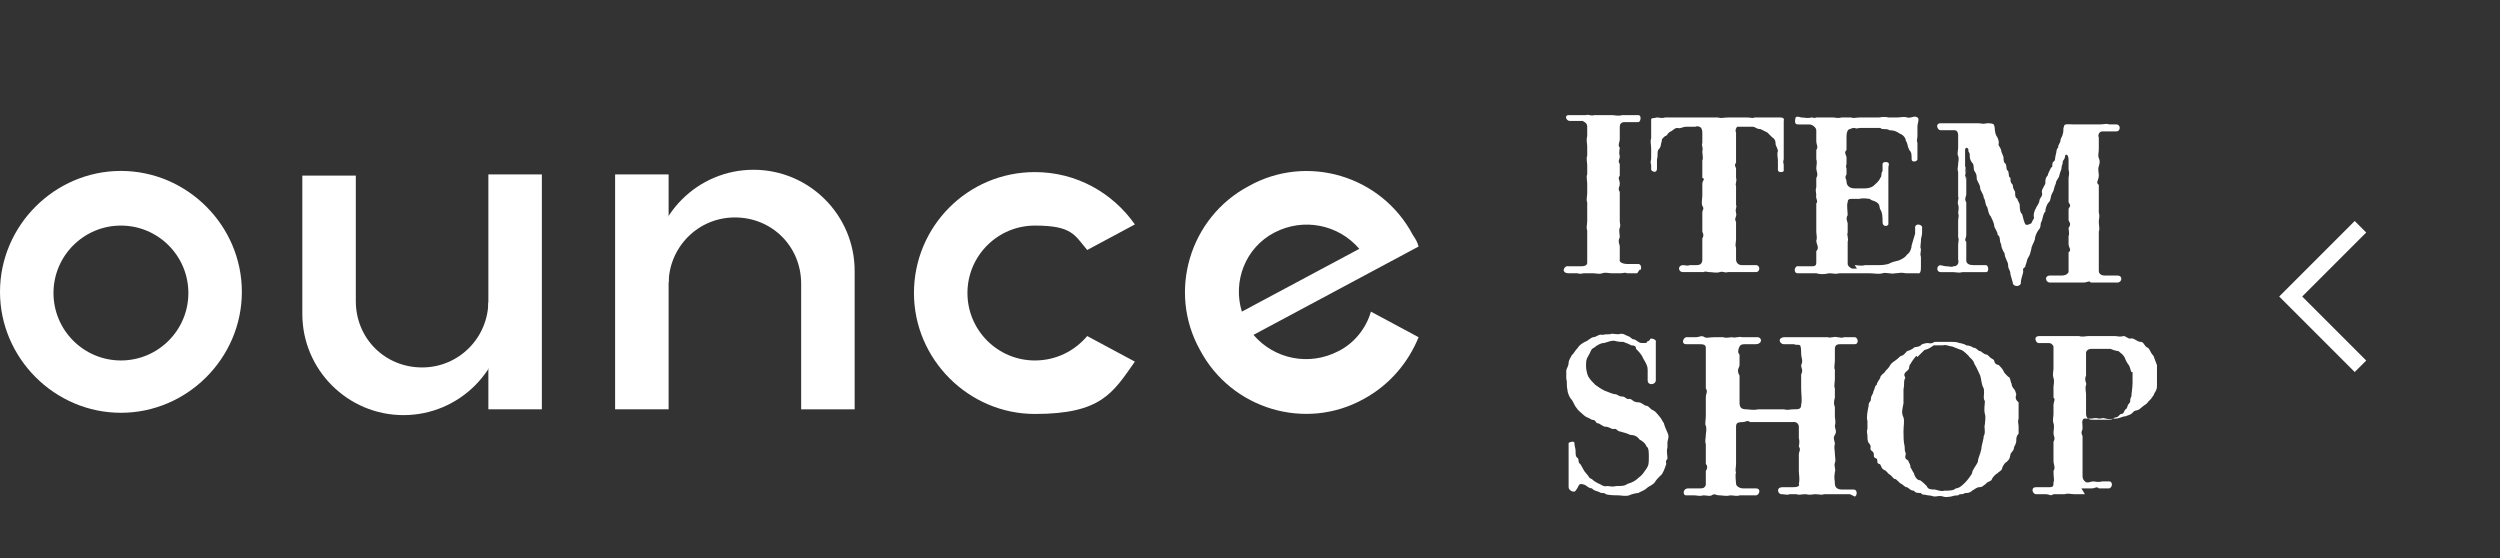
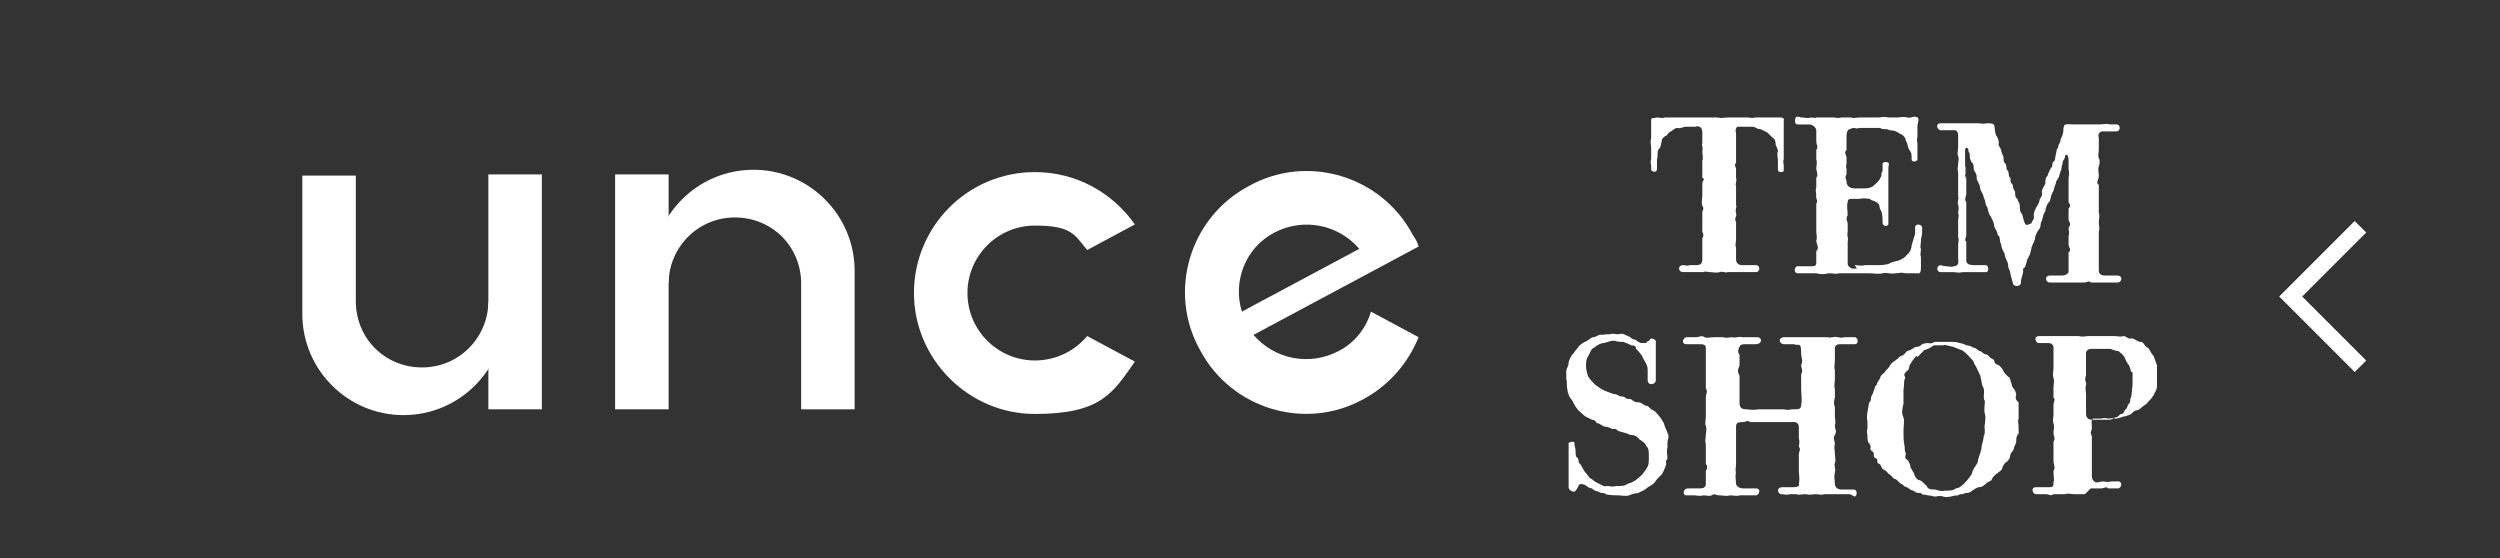
<svg xmlns="http://www.w3.org/2000/svg" id="_レイヤー_2" data-name="レイヤー_2" version="1.1" viewBox="0 0 215 48">
  <rect x="0" y="0" width="215" height="48" fill="#333333" stroke="none" />
  <g>
-     <path d="M140.8,23.5c-.5,0-.6,0-.9,0-.1-.1-.3,0-.5,0s-.5,0-.8,0c-.3,0-.5-.1-.8,0-.3.1-.5,0-.8,0-.3,0-.4,0-.8,0-.4.1-.4,0-.6,0-.3,0-.4,0-.7,0-.7,0-.4-.7,0-.6.4,0,.7,0,1.1,0,.3,0,.5-.1.5-.3,0-.4,0-.8,0-1.2,0-.2,0-.5,0-.8,0-.3,0-.4,0-.8-.1-.2,0-.5,0-.8,0-.3,0-.5,0-.8,0-.4,0-.4,0-.8-.1-.2,0-.5,0-.8,0-.3,0-.4,0-.8,0-.3-.1-.6,0-.8,0-.3,0-.5,0-.8,0-.2-.1-.6,0-.8,0-.2,0-.6,0-.8,0-.3-.1-.5,0-.9,0-.4,0-.6,0-.8,0-.3-.2-.4-.4-.5-.5,0-.8,0-1.1,0-.3,0-.5-.5-.1-.5.3,0,.5,0,.8,0,.3,0,.5,0,.7,0,.2-.1.4.1.7,0,.2,0,.6,0,.8,0,.3,0,.5,0,.8,0,.1,0,.5.1.8,0,.4,0,.6,0,.8,0,.2,0,.4,0,.6,0,.3,0,.2.6,0,.6-.4,0-.8,0-1.2,0-.3,0-.4.2-.4.4,0,.4,0,.8,0,1.1,0,.2-.2.5,0,.7,0,.1-.1.5,0,.7,0,.4-.2.4,0,.7,0,.4,0,.6,0,1-.2.3,0,.3,0,.7,0,.3-.2.4,0,.7,0,.2,0,.4,0,.8,0,.2,0,.7,0,.9,0,.2,0,.5,0,.8,0,.3.1.3,0,.6-.1.2,0,.5,0,.8-.2.4,0,.6,0,.8,0,.3,0,.8,0,1.1-.1.3.4.4.6.4.5,0,.6,0,1,0,.3,0,.3.6.1.5Z" fill="#fff" />
    <path d="M153.4,12.1c0,.3,0,.7,0,1,0,.2,0,.5,0,.6-.1.3,0,.3,0,.5,0,.2,0,.4,0,.5,0,.1-.5.2-.5-.1,0-.3,0-.5,0-.8,0-.2-.1-.6,0-.8,0-.2-.2-.5-.2-.6,0-.2,0-.4-.3-.6-.1-.1-.3-.3-.4-.4-.2-.1-.4-.2-.6-.3-.4,0-.4-.2-.7-.2-.3,0-.4,0-.7,0-.2,0-.6,0-.6,0-.1.1-.2.3-.1.5,0,.4,0,.5,0,.9,0,.2,0,.6,0,.7,0,.2,0,.8,0,1-.2.2,0,.4,0,.5,0,.3,0,.5,0,.8.1.3-.1.5,0,.7,0,.3,0,.6,0,.8,0,.3,0,.6,0,.8.1.3-.1.3,0,.7.1.4-.2.4,0,.8,0,.4,0,.5,0,.7,0,.2,0,.6,0,.8,0,.2-.1.5,0,.7,0,.3,0,.8,0,1,0,.3.2.5.5.5.2,0,.3,0,.6,0,.3,0,.3,0,.6,0,.4,0,.4.6,0,.6-.3,0-.6,0-.8,0-.4,0-.6,0-.8,0-.4,0-.5,0-.8,0-.3.1-.4-.1-.7,0-.3.1-.6,0-.9,0-.2,0-.3-.1-.5,0-.3,0-.5,0-.9,0s-.6,0-.9,0c-.3,0-.5-.5,0-.6.3,0,.4.1.6,0,.3,0,.5,0,.6,0,.4,0,.5-.2.5-.5,0-.2,0-.5,0-.8,0-.3,0-.7,0-1,.2-.3,0-.5,0-.6,0-.3,0-.5,0-.8,0-.3,0-.5,0-.8,0-.3.2-.3,0-.6-.1-.3,0-.6,0-.9s0-.7,0-1c0-.3.3-.4,0-.5,0-.2,0-.4,0-.8,0-.3,0-.6,0-.7.1-.2,0-.5,0-.8.1-.3-.1-.5,0-.7,0-.3,0-.6,0-.8,0-.2,0-.3-.1-.5-.1-.1-.3-.2-.5-.1-.4,0-.5,0-.8,0-.3,0-.5.2-.7.1-.3,0-.4.2-.6.3-.3.1-.3.4-.5.4-.2.2-.3.2-.3.5-.1.2,0,.4-.3.7-.1.3,0,.5-.1.8,0,.2,0,.4,0,.8s-.4.3-.5.1c0-.2,0-.3,0-.4-.1-.3,0-.4,0-.6,0-.4,0-.6,0-.8,0-.4-.1-.6,0-.9,0-.4,0-.6,0-.8,0-.3,0-.5,0-.8,0-.2.2-.1.5-.2.2,0,.4.1.7,0,.3,0,.4,0,.7,0,.5,0,.8,0,1.4,0,.5,0,.7,0,1.2,0,.4,0,.9,0,1.2,0,.4.1.5,0,1,0,.4,0,1.1,0,1.5,0,.4,0,.5.1.7,0,.2,0,.5,0,.7,0,.2,0,.4,0,.7,0,.1,0,.5,0,.7,0,.2,0,.5,0,.4.3,0,.4,0,.4,0,.7v.8Z" fill="#fff" />
    <path d="M159.5,22.8c.2,0,.6.1.9,0,.4,0,.5,0,1,0,.4,0,.6,0,1-.1.4-.2.5-.2.9-.3.2-.1.5-.2.7-.5.3-.2.4-.6.4-.8.1-.3.2-.7.3-1,0-.2,0-.4,0-.6.1-.3.5-.2.6,0,0,.1,0,.3,0,.5,0,.3-.1.4-.1.7s-.1.6,0,.7c0,.4-.1.4,0,.7,0,.3,0,.4,0,.8,0,.3,0,.7-.3.6-.3,0-.6,0-1,0-.5-.1-.5,0-.9,0-.3.1-.8-.1-1.1,0-.3.1-.8,0-1.1,0-.5,0-.9,0-1.2,0-.3,0-.4,0-.7,0-.3,0-.5,0-.7,0-.4.1-.5,0-.9,0-.4.1-.8.1-1.1,0-.3,0-.5,0-.8,0-.3,0-.6,0-.8,0-.4,0-.3-.7.1-.6.3,0,.6,0,1,0,.3,0,.5,0,.5-.3,0-.3,0-.5,0-1,.3-.3,0-.6,0-.9.1-.3,0-.5,0-.8,0-.3,0-.6,0-.8,0-.2,0-.4,0-.8,0-.3,0-.5,0-.8.2-.2-.1-.5,0-.7,0-.2-.1-.4,0-.7,0-.2,0-.6,0-.8.2-.3,0-.6,0-.8,0-.3.1-.5,0-.8,0-.3,0-.5,0-.8.2-.3,0-.4,0-.8,0-.3,0-.6,0-.9,0-.2-.3-.5-.6-.5-.2,0-.5,0-.9,0-.2,0-.4,0-.3-.5,0-.2.2-.2.5-.1.3,0,.5.1.9,0,.2,0,.2.1.4,0,.3,0,.9,0,1.4,0,.3,0,.4.1.8,0,.3,0,.5,0,.8,0,.2.1.4,0,.8,0,.3,0,.4,0,.8,0,.4,0,.4,0,.8,0,.1,0,.4-.1.8,0,.2,0,.5,0,.8,0,.3,0,.5-.1.8,0,.4.1.6-.2.9,0,.2.1,0,.5,0,.8,0,.3,0,.5,0,.8,0,.3-.1.3,0,.6,0,.4,0,.5,0,.8s0,.4,0,.6-.5.3-.5,0c0-.4,0-.6-.2-.8-.2-.4-.1-.5-.3-.8,0-.2-.2-.5-.5-.6-.3-.2-.5-.3-.9-.3-.3-.2-.6,0-.8-.2-.2,0-.5,0-.8,0-.3,0-.5,0-.9,0-.2,0-.3.1-.5,0-.1,0-.2,0-.4.1-.2,0-.3.3-.3.6,0,.4,0,.9,0,1.2-.2.2-.1.3,0,.6,0,.2,0,.4,0,.6-.1.3,0,.3,0,.4,0,.3,0,.4,0,.5-.2.3,0,.4,0,.6,0,.4.3.6.7.6.3,0,.6,0,.8,0,.2,0,.5,0,.8-.2.2-.2.5-.4.6-.7.2-.2,0-.3.2-.6,0-.2,0-.4,0-.6,0-.2.4-.2.5-.1.1.1,0,.3,0,.4,0,.4,0,.5,0,1,0,.5,0,.6,0,1.1,0,.4,0,.6,0,1.2,0,.5,0,.7,0,1,0,.2,0,.3,0,.6-.1.2-.5.2-.5-.2s0-.8-.2-1.1c-.1-.2,0-.4-.3-.6-.3-.2-.4-.1-.6-.3-.2,0-.5-.1-.9,0-.2,0-.5,0-.7,0-.3,0-.3.2-.3.3-.1.2,0,.8,0,1.1-.2.3,0,.6,0,.7v.8c-.1.2.1.5,0,.8,0,.2,0,.6,0,.8,0,.3,0,.8,0,1.1,0,.1.1.3.4.4h.4Z" fill="#fff" />
    <path d="M169.1,14.6c-.1.2-.1.4,0,.7,0,.3,0,.4,0,.7,0,.3,0,.6,0,.7,0,.2-.2.4,0,.7,0,.3,0,.5,0,.7,0,.2,0,.5,0,.7,0,.2,0,.4,0,.7,0,.3,0,.6,0,.7,0,.3-.2.4,0,.6,0,.3,0,.7,0,.9,0,.2,0,.5,0,.7,0,.3.3.4.6.4.2,0,.3,0,.5,0,.3,0,.4,0,.6,0,.2,0,.3.6,0,.6-.3,0-.5,0-.9,0-.5,0-.9,0-1.1,0-.4.1-.5,0-.9,0-.3,0-.6,0-1,0-.4,0-.3-.5-.2-.5.1-.2.4,0,.7,0,.3,0,.4.1.6,0,.3,0,.5-.2.4-.6,0-.4,0-.7,0-1.2,0-.3.1-.5,0-.7,0-.2,0-.5,0-.7,0-.2,0-.4,0-.7,0-.3.1-.4,0-.7,0-.1.1-.4,0-.7-.1-.3.1-.5,0-.7,0-.3,0-.5,0-.7,0-.4,0-.5,0-.7,0-.1,0-.6,0-.7-.1-.3,0-.4,0-.7,0-.2.1-.4,0-.7-.1-.1,0-.5,0-.7,0-.3,0-.8,0-1.1,0-.2-.1-.4-.3-.4-.2,0-.4,0-.6,0-.3,0-.5,0-.6,0-.3,0-.5-.6,0-.6.4,0,.5,0,1,0,.3,0,.8,0,1.2,0,.4,0,.6,0,1,0,.4,0,.3.1.8,0,.2,0,.6,0,.6.2.1.3,0,.5.2.9.1.1.2.4.2.6-.1.2.1.3.2.6,0,.2.1.3.2.6,0,.2,0,.5.2.6.1.3,0,.5.2.6.1.3,0,.5.2.6,0,.3,0,.4.2.6,0,.3.1.4.2.6,0,.3,0,.5.2.6,0,.2.2.3.2.6,0,.1,0,.6.2.7.1.4.2.8.3.9.1.1.3,0,.5-.1.1-.3.3-.4.2-.6,0-.1,0-.4.2-.7,0-.1.3-.4.3-.7.1-.3.3-.3.2-.7,0-.2.1-.3.3-.7,0-.3,0-.5.2-.7,0-.1.2-.5.3-.7.2,0,0-.3.2-.5.2-.1.1-.3.2-.6.1-.3,0-.4.2-.6,0-.3.2-.4.2-.6,0-.2.2-.4.2-.6.1-.2,0-.4.1-.6,0-.3.4-.2.8-.2.2,0,.5,0,.7,0,.3,0,.5,0,.8,0,.3,0,.5,0,.8,0,.4,0,.5-.1.8,0,.2,0,.4,0,.6,0,.4,0,.4.6,0,.6h-1.2c-.3,0-.4.4-.3.5,0,.3,0,.6,0,1,0,.4-.1.5,0,.8.1.2.1.4,0,.7-.1.3,0,.5,0,.8,0,.4-.3.6,0,.8,0,.3,0,.6,0,.8,0,.3,0,.4,0,.8,0,.1,0,.6,0,.8.1.3,0,.5,0,.8,0,.3.1.6,0,.8,0,.3,0,.5,0,.8,0,.3,0,.6,0,.8,0,.3,0,.6,0,.7,0,.4,0,.6,0,1.1,0,.3.3.4.5.4.3,0,.8,0,1.1,0,.5,0,.4.6,0,.6-.4,0-.5,0-.7,0-.3,0-.4,0-.6,0-.4,0-.7,0-1,0-.1-.2-.3,0-.6,0-.3,0-.6,0-.8,0-.3,0-.4,0-.8,0-.2,0-.3,0-.7,0-.4,0-.5,0-.6,0-.4,0-.5-.6,0-.6.4,0,.7,0,1,0,.3,0,.5-.1.6-.3,0-.2,0-.7,0-1,0-.3,0-.6,0-.7.3-.2,0-.4,0-.7,0-.2,0-.4,0-.7.1-.2,0-.5,0-.7.3-.4,0-.5,0-.7,0-.3,0-.7,0-.9,0-.2.3-.2,0-.6,0-.3,0-.6,0-.7,0-.2,0-.5,0-.7,0-.3,0-.5,0-.7,0-.1.1-.4,0-.7v-.8c0-.5-.2-.6-.3-.4,0,.3-.2.4-.2.5,0,.3-.1.3-.1.5,0,.2-.1.3-.2.7,0,.2-.3.4-.3.7-.2.4-.1.5-.3.8-.2.4-.1.6-.3.8-.2.2-.3.6-.3.8-.2.2-.2.5-.3.8-.2.3,0,.5-.3.8-.2.3-.3.6-.3.8-.1.3-.3.6-.3.8-.1.4-.1.5-.3.8-.1.2-.1.4-.2.6,0,.3-.3.2-.2.5,0,.3-.2.6-.2,1,0,.4-.7.4-.7,0-.1-.3-.1-.4-.2-.7,0-.4-.2-.4-.2-.8,0-.3-.3-.6-.3-1-.2-.3-.3-.6-.3-.8-.2-.3,0-.6-.3-.8,0-.3-.3-.6-.3-.8,0-.2-.2-.6-.3-.8-.2-.2-.2-.5-.3-.8-.2-.2-.1-.5-.3-.8,0-.3-.3-.6-.3-.8,0-.3-.2-.5-.3-.8,0-.3,0-.4-.2-.7-.1-.1,0-.6-.2-.7-.2-.3-.2-.4-.2-.7,0-.2-.2-.3-.1-.4-.1-.3-.3-.2-.3,0,0,.2,0,.9,0,1.4.1.2,0,.3,0,.5v.7Z" fill="#fff" />
    <path d="M143.4,38.5c-.1.3,0,.6,0,.9,0,.2-.2.1-.1.5-.1.3-.3.9-.5,1-.2.2-.4.4-.5.6-.3.3-.5.3-.7.5-.2.2-.6.3-.7.4-.2,0-.6.1-.8.2-.3.1-.7,0-.9,0-.2,0-.8,0-1.1-.1-.2-.2-.3,0-.6-.2-.3-.1-.4-.1-.6-.3-.2,0-.3-.1-.6-.3-.3-.1-.4-.1-.5,0,0,0-.2.4-.3.5-.1.2-.6,0-.6-.3,0-.3,0-.5,0-.7,0-.3,0-.5,0-.8,0-.3,0-.7,0-1,0-.3,0-.5,0-.8,0-.3,0-.3,0-.5.1-.1.5-.2.5,0,0,.3.1.4.1.7s0,.5.2.6c.1.2,0,.4.2.5.2.3.3.6.5.8.3.3.2.4.5.5.2.2.4.3.6.4.1,0,.4.3.7.2.3,0,.4.1.8,0,.5,0,.7,0,1-.2.4-.1.7-.3.9-.5.4-.3.4-.4.7-.8.2-.3.2-.5.2-1,0-.4,0-.8-.2-.9-.1-.3-.4-.5-.6-.6-.2-.3-.5-.4-.8-.4-.2-.1-.5-.2-.9-.3-.2,0-.3-.3-.5-.2-.3,0-.4-.2-.7-.2-.3,0-.5-.3-.7-.3-.2,0-.1-.3-.5-.3-.3-.2-.5-.2-.7-.4-.2-.2-.5-.4-.6-.6-.2-.2-.3-.6-.5-.8-.1-.1-.3-.5-.3-.8-.1-.3,0-.7-.1-.9,0-.1,0-.5,0-.7,0-.2.2-.4.2-.7,0-.2.2-.5.3-.7.1,0,.2-.3.5-.6.1-.2.4-.4.6-.5.3-.1.4-.3.7-.4.3,0,.5-.3.8-.2.4-.1.6,0,.8-.1.3,0,.5.1.8,0,.3,0,.3.1.6.2.3.1.3.3.6.3.3.2.4.3.6.3.2,0,.3,0,.4,0,0-.2.2-.1.3-.3,0-.2.6,0,.5.2,0,.4,0,.5,0,.7,0,.4,0,.4,0,.7,0,.5,0,.7,0,1.1,0,.3,0,.5,0,.8,0,.4-.7.5-.7,0,0-.4,0-.6,0-.9,0-.3-.1-.5-.4-1-.1-.3-.4-.6-.6-.8,0-.2-.1-.3-.4-.3-.2-.1-.4-.2-.7-.3-.3,0-.4,0-.8-.1-.4,0-.7.2-.9.2-.2,0-.6.2-.8.4-.3.1-.3.4-.5.7-.2.3-.2.5-.2.9,0,.3.1.7.2.9.2.3.3.4.6.7.3.2.4.3.8.5.3.1.7.3.9.3.2,0,.3.2.6.2.3,0,.4.3.6.2.3,0,.3.3.8.3.3,0,.5.3.7.3.2,0,.3.3.6.4.2.1.4.4.5.5.2.2.3.5.4.6,0,.1.2.6.3.8.2.4,0,.6,0,.9Z" fill="#fff" />
    <path d="M159.1,42.5c-.3,0-.5,0-.6,0-.4,0-.6,0-.8,0-.3,0-.6,0-.8,0-.3.1-.4,0-.8,0-.2,0-.4.1-.8,0-.4,0-.6.1-.8,0-.3,0-.5,0-.6,0-.2.1-.4,0-.7,0-.3,0-.5-.6.1-.6.3,0,.5,0,.9,0s.6-.1.5-.3c.1-.4,0-.8,0-1.1s0-.5,0-.7c0-.2,0-.5,0-.7,0-.3.2-.4,0-.7,0-.1.1-.4,0-.7,0-.4,0-.6,0-1,0,0,0-.5-.6-.4-.3,0-.8,0-1.1,0-.4,0-.9,0-1.2,0-.4,0-.8,0-1.3,0-.2-.2-.4,0-.6,0-.5,0-.6.1-.6.4,0,.5,0,.8,0,1.1,0,.1,0,.6,0,.7,0,.4,0,.4,0,.7,0,.1,0,.6,0,.7,0,.3-.1.6,0,.7-.1.3,0,.8,0,1,0,.2.3.4.6.4.4,0,.8,0,1.1,0,.5,0,.3.6,0,.6-.3,0-.5,0-.6,0s-.6,0-.8,0c-.2.1-.5,0-.8,0-.4.1-.6,0-.9,0-.4,0-.4-.2-.7,0-.2.1-.4,0-.7,0-.4.1-.5,0-.8,0-.4,0-.5,0-.7,0-.3,0-.3-.6.2-.6.4,0,.6,0,1,0,.2,0,.4,0,.5-.3,0-.5,0-.7,0-1.2.2-.3.1-.5,0-.6,0-.3,0-.6,0-1,0-.1,0-.5,0-.7-.1-.3,0-.5,0-.8,0-.2.1-.4,0-.8-.1-.1,0-.5,0-.8,0-.3,0-.5,0-.8,0-.3,0-.5,0-.8,0-.4.2-.5,0-.8,0-.2,0-.6,0-.8,0-.1,0-.4,0-.8,0-.2,0-.4,0-.8,0-.4,0-.7,0-1.1,0-.3-.3-.3-.6-.3-.4,0-.7,0-1.1,0-.4,0-.3-.5,0-.6.2,0,.4,0,.8,0,.4,0,.5-.2.8,0,.2.1.4,0,.8,0,.3,0,.5,0,.8,0,.3.1.5,0,.8,0,.2.1.6-.1.8,0,.4,0,.4,0,.8,0,.4,0,.4,0,.6,0,.4.1.3.6-.2.6-.3,0-.6,0-.9,0-.2,0-.4,0-.5.2-.1.2-.2.5,0,.7,0,.2,0,.7,0,.9,0,.2-.3.4,0,.9,0,.3,0,.7,0,1.1,0,.4,0,.8,0,1.2,0,.4.1.6.6.6.2,0,.6.1,1,0,.3,0,.6,0,.8,0,.3,0,.9,0,1.4,0,.4.1.5,0,.8,0,.5,0,.7,0,.7-.4.1-.4,0-.9,0-1.4,0-.5,0-.8,0-1.2.2-.4,0-.5,0-.8.2-.4,0-.6,0-1,0-.2,0-.6-.1-.7-.1-.1-.4,0-.5-.1-.3,0-.5,0-.9,0-.3,0-.6-.5,0-.6.2,0,.3,0,.5,0,.3,0,.6,0,.9,0,.1,0,.4,0,.8,0,.3,0,.5,0,.8,0,.4,0,.5,0,.8,0,.2.1.6-.1.8,0,.3,0,.3.1.6,0,.3,0,.5,0,.9,0,.3,0,.4.6,0,.6-.4,0-.8,0-1.2,0-.2,0-.5,0-.5.4,0,.4,0,.6,0,1,0,.3-.1.6,0,.8,0,.4,0,.6,0,.8,0,.3-.1.6,0,.8,0,.4,0,.5,0,.8-.1.3-.1.6,0,.8,0,.3,0,.5,0,.8,0,.2.1.5,0,.8,0,.3.2.5,0,.8-.2.3,0,.5,0,.8-.1.3,0,.5,0,.8,0,.3.1.6,0,.8-.1.3.1.5,0,.8-.1.6,0,.6,0,1,0,.3.2.5.6.5.3,0,.5,0,1,0,.4,0,.3.6.1.6Z" fill="#fff" />
    <path d="M173.4,33.9c0,.1-.2.4.2.7,0,.2,0,.4,0,.7,0,.3,0,.4,0,.7-.1.3,0,.4,0,.7,0,.3,0,.3,0,.6-.2.2-.2.4-.2.6,0,.3-.2.5-.2.6,0,.3-.3.4-.3.6-.1.3,0,.3-.3.6-.2.1-.3.3-.4.5,0,.3-.4.4-.4.5-.1,0-.4.3-.5.5,0,.2-.4.2-.5.4-.3.2-.3.3-.6.3-.2,0-.4.2-.6.3-.2.2-.4.2-.6.2-.3.2-.4,0-.6.2-.1,0-.3,0-.6.1-.1,0-.4.1-.7,0-.3-.1-.5,0-.7,0-.2,0-.3-.1-.6-.1-.3-.1-.5,0-.6-.2-.2,0-.5,0-.6-.2-.3,0-.4-.2-.6-.3-.2,0-.3-.2-.5-.3-.1,0-.4-.4-.5-.4-.2,0-.2-.2-.5-.4-.2-.1-.2-.3-.5-.4-.3-.2-.2-.5-.4-.5-.3-.1,0-.4-.3-.5-.3-.1,0-.4-.3-.6-.3-.2,0-.3-.2-.6-.2-.2-.2-.4-.2-.7,0-.2-.1-.4,0-.6,0-.1,0-.5,0-.7-.1-.3,0-.8.1-1.3,0-.4.2-.3.2-.6,0-.3.2-.4.2-.6.2-.4.1-.5.3-.6,0-.2.2-.4.3-.6,0-.2.2-.3.4-.5,0-.1.3-.3.4-.5.1-.2.2-.3.5-.5s.3-.3.5-.4c.2,0,.4-.3.5-.4,0,0,.4-.1.6-.3.1-.1.3,0,.6-.2,0-.1.4-.2.6-.2.4.1.5-.1.6-.1.1,0,.3,0,.7,0,.3,0,.4,0,.7,0,.2,0,.5,0,.7.1.1,0,.5.1.6.2.2,0,.5.1.6.2.3,0,.4.3.6.3.1,0,.3.3.6.3.2.2.3.3.5.4.2.1,0,.4.5.5.1.1.3.3.4.5,0,.1.2.3.4.5.2,0,.2.5.3.6,0,.3.2.4.3.6l.2.6ZM164.8,30.6c-.1.1-.4.5-.5.7-.2.2,0,.4-.3.6-.5.4,0,.5-.2.7-.1.3,0,.4-.1.9,0,.5,0,.8,0,1.2-.1.5-.2.8,0,1.2.1.3,0,.7,0,1.2,0,.4,0,.9.1,1.3,0,.2,0,.4.1.6,0,.2-.2.4.2.6.1.3.2.3.2.6.1.1.2.4.3.5,0,.1.2.6.5.6.1,0,.5.4.6.5.1.3.4.3.7.3.1,0,.5.2.8.1.4,0,.8,0,1-.2.3,0,.6-.3.8-.5.2-.2.5-.6.6-.8,0-.3.4-.7.5-1,0-.3.2-.6.3-1.1,0-.3.2-.8.2-1.1.2-.3,0-.8.1-1,0-.2.1-.6,0-.9-.1-.4,0-.8,0-1.1-.2-.3,0-.6-.1-1.1-.2-.3-.2-.8-.3-1.1-.1-.2-.3-.7-.5-1-.1-.4-.4-.5-.5-.7-.1-.1-.4-.4-.6-.5-.1,0-.5-.2-.8-.3-.2,0-.6-.2-.8-.1-.2,0-.5,0-.8,0-.3.2-.4.3-.8.4l-.6.6Z" fill="#fff" />
-     <path d="M179.3,42.5c-.4,0-.7,0-.9,0-.3,0-.6-.1-.8,0-.2,0-.8,0-1,0-.3.2-.3,0-.7,0-.4,0-.5,0-.8,0-.3,0-.5-.6,0-.6.5,0,.8,0,1.1,0,.4,0,.4-.1.4-.4.1-.3,0-.3,0-1,.2-.3,0-.5,0-.9,0-.4,0-.4,0-.8,0-.1,0-.4,0-.8.2-.4,0-.4,0-.8,0-.2.1-.5,0-.8-.1-.3,0-.5,0-.8,0-.2,0-.5,0-.8,0-.2.2-.5,0-.6,0-.4,0-.5,0-.9,0-.2.1-.5,0-.8-.1-.3,0-.6,0-.8,0-.2,0-.5,0-.8,0-.2,0-.7,0-1.1,0,0-.1-.3-.4-.3-.4,0-.5,0-.9,0-.2,0-.5-.6.1-.6.3,0,.4,0,.6,0,.3,0,.4,0,.9,0,.2,0,.7,0,1.1,0,.3,0,.6,0,.8,0,.3.1.6,0,.8,0,.3,0,.5,0,.8,0,.2,0,.6,0,.8,0,.3,0,.5,0,.7,0,.2,0,.4.1.7,0,.3,0,.4.3.7.2.3,0,.5.3.8.3.3,0,.3.4.6.5.2.1.2.4.5.7.1.3.2.5.3.8,0,.4,0,.5,0,.8,0,.3,0,.7,0,1,0,.4-.2.5-.3.8-.2.3-.2.3-.5.6,0,.1-.4.3-.6.5-.3.3-.5.1-.7.4-.2.2-.4.2-.6.3-.3,0-.5.2-.9.2s-.4.1-.8,0c-.3-.1-.3,0-.6,0-.3-.1-.5,0-.7,0-.2,0-.5,0-.6,0-.2.2-.1.4-.1.8,0,.3-.2.3,0,.7,0,.3,0,1,0,1.2,0,.2,0,.7,0,1,0,.4,0,.8,0,1.1,0,.3,0,.4.2.6.2.2.5,0,.7,0,.2,0,.4.1.8,0,.2,0,.4,0,.6,0,.3,0,.3.5,0,.6-.3,0-.6,0-.9,0-.2-.2-.3,0-.6,0h-.9ZM183.3,32c-.1-.2-.1-.5-.3-.7-.2-.3-.2-.4-.3-.6-.2-.3-.3-.3-.5-.5-.1,0-.5-.1-.7-.2-.3,0-.4,0-.8,0-.3,0-.5,0-.8,0-.1,0-.4,0-.5.3,0,.4,0,.9,0,1.2,0,.4,0,.6,0,.8-.2.4.1.7,0,.8-.1.3,0,.6,0,.8,0,.2,0,.5,0,.8,0,.3,0,.6,0,.9,0,.4.3.5.5.5.3,0,.5,0,.7,0,.4,0,.4,0,.7,0,.2,0,.3,0,.6-.2.3,0,.3-.2.5-.3.3,0,.2-.2.4-.4.2-.1.1-.3.3-.5.2-.2,0-.3.2-.6,0-.3.1-.7.1-1.2,0-.3,0-.7,0-.9Z" fill="#fff" />
+     <path d="M179.3,42.5c-.4,0-.7,0-.9,0-.3,0-.6-.1-.8,0-.2,0-.8,0-1,0-.3.2-.3,0-.7,0-.4,0-.5,0-.8,0-.3,0-.5-.6,0-.6.5,0,.8,0,1.1,0,.4,0,.4-.1.4-.4.1-.3,0-.3,0-1,.2-.3,0-.5,0-.9,0-.4,0-.4,0-.8,0-.1,0-.4,0-.8.2-.4,0-.4,0-.8,0-.2.1-.5,0-.8-.1-.3,0-.5,0-.8,0-.2,0-.5,0-.8,0-.2.2-.5,0-.6,0-.4,0-.5,0-.9,0-.2.1-.5,0-.8-.1-.3,0-.6,0-.8,0-.2,0-.5,0-.8,0-.2,0-.7,0-1.1,0,0-.1-.3-.4-.3-.4,0-.5,0-.9,0-.2,0-.5-.6.1-.6.3,0,.4,0,.6,0,.3,0,.4,0,.9,0,.2,0,.7,0,1.1,0,.3,0,.6,0,.8,0,.3.1.6,0,.8,0,.3,0,.5,0,.8,0,.2,0,.6,0,.8,0,.3,0,.5,0,.7,0,.2,0,.4.1.7,0,.3,0,.4.3.7.2.3,0,.5.3.8.3.3,0,.3.4.6.5.2.1.2.4.5.7.1.3.2.5.3.8,0,.4,0,.5,0,.8,0,.3,0,.7,0,1,0,.4-.2.5-.3.8-.2.3-.2.3-.5.6,0,.1-.4.3-.6.5-.3.3-.5.1-.7.4-.2.2-.4.2-.6.3-.3,0-.5.2-.9.2c-.3-.1-.3,0-.6,0-.3-.1-.5,0-.7,0-.2,0-.5,0-.6,0-.2.2-.1.4-.1.8,0,.3-.2.3,0,.7,0,.3,0,1,0,1.2,0,.2,0,.7,0,1,0,.4,0,.8,0,1.1,0,.3,0,.4.2.6.2.2.5,0,.7,0,.2,0,.4.1.8,0,.2,0,.4,0,.6,0,.3,0,.3.5,0,.6-.3,0-.6,0-.9,0-.2-.2-.3,0-.6,0h-.9ZM183.3,32c-.1-.2-.1-.5-.3-.7-.2-.3-.2-.4-.3-.6-.2-.3-.3-.3-.5-.5-.1,0-.5-.1-.7-.2-.3,0-.4,0-.8,0-.3,0-.5,0-.8,0-.1,0-.4,0-.5.3,0,.4,0,.9,0,1.2,0,.4,0,.6,0,.8-.2.4.1.7,0,.8-.1.3,0,.6,0,.8,0,.2,0,.5,0,.8,0,.3,0,.6,0,.9,0,.4.3.5.5.5.3,0,.5,0,.7,0,.4,0,.4,0,.7,0,.2,0,.3,0,.6-.2.3,0,.3-.2.5-.3.3,0,.2-.2.4-.4.2-.1.1-.3.3-.5.2-.2,0-.3.2-.6,0-.3.1-.7.1-1.2,0-.3,0-.7,0-.9Z" fill="#fff" />
  </g>
  <polyline points="203 19.5 197 25.5 203 31.5" fill="none" stroke="#fff" stroke-miterlimit="10" stroke-width="1.4" />
  <g>
    <path d="M93.5,28.9c-1.1,1.3-2.7,2.1-4.5,2.1-3.2,0-5.8-2.6-5.8-5.8s2.6-5.8,5.8-5.8,3.4.8,4.5,2.1l4.1-2.2c-1.9-2.7-5-4.5-8.6-4.5-5.8,0-10.4,4.7-10.4,10.4s4.7,10.4,10.4,10.4,6.7-1.8,8.6-4.5l-4.1-2.2Z" fill="#fff" />
-     <path d="M10.4,14.7C4.7,14.7,0,19.4,0,25.1s4.7,10.4,10.4,10.4,10.4-4.7,10.4-10.4-4.7-10.4-10.4-10.4ZM10.4,31c-3.2,0-5.8-2.6-5.8-5.8s2.6-5.8,5.8-5.8,5.8,2.6,5.8,5.8-2.6,5.8-5.8,5.8Z" fill="#fff" />
    <path d="M117.9,26.8c-.4,1.4-1.4,2.7-2.8,3.4-2.5,1.3-5.5.7-7.3-1.4l14.2-7.6c-.1-.4-.3-.7-.5-1-2.7-5.1-9.1-7-14.1-4.2-5.1,2.7-7,9.1-4.2,14.1,2.7,5.1,9.1,7,14.1,4.2,2.2-1.2,3.8-3.1,4.7-5.3l-4.1-2.2ZM109.6,20c2.5-1.3,5.5-.7,7.3,1.4l-10.1,5.4c-.8-2.6.3-5.5,2.8-6.8Z" fill="#fff" />
    <g>
      <rect x="42" y="15" width="4.6" height="20.2" fill="#fff" />
      <path d="M42,25.9c0,3.1-2.5,5.7-5.7,5.7s-5.7-2.5-5.7-5.7h0v-10.8h-4.6v11.9c0,4.8,3.9,8.7,8.7,8.7s8.7-3.9,8.7-8.7l-1.4-1Z" fill="#fff" />
    </g>
    <g>
      <rect x="52.9" y="15" width="4.6" height="20.2" fill="#fff" />
      <path d="M57.5,24.4c0-3.1,2.5-5.7,5.7-5.7s5.7,2.5,5.7,5.7h0v10.8h4.6v-11.9c0-4.8-3.9-8.7-8.7-8.7s-8.7,3.9-8.7,8.7l1.4,1Z" fill="#fff" />
    </g>
  </g>
</svg>